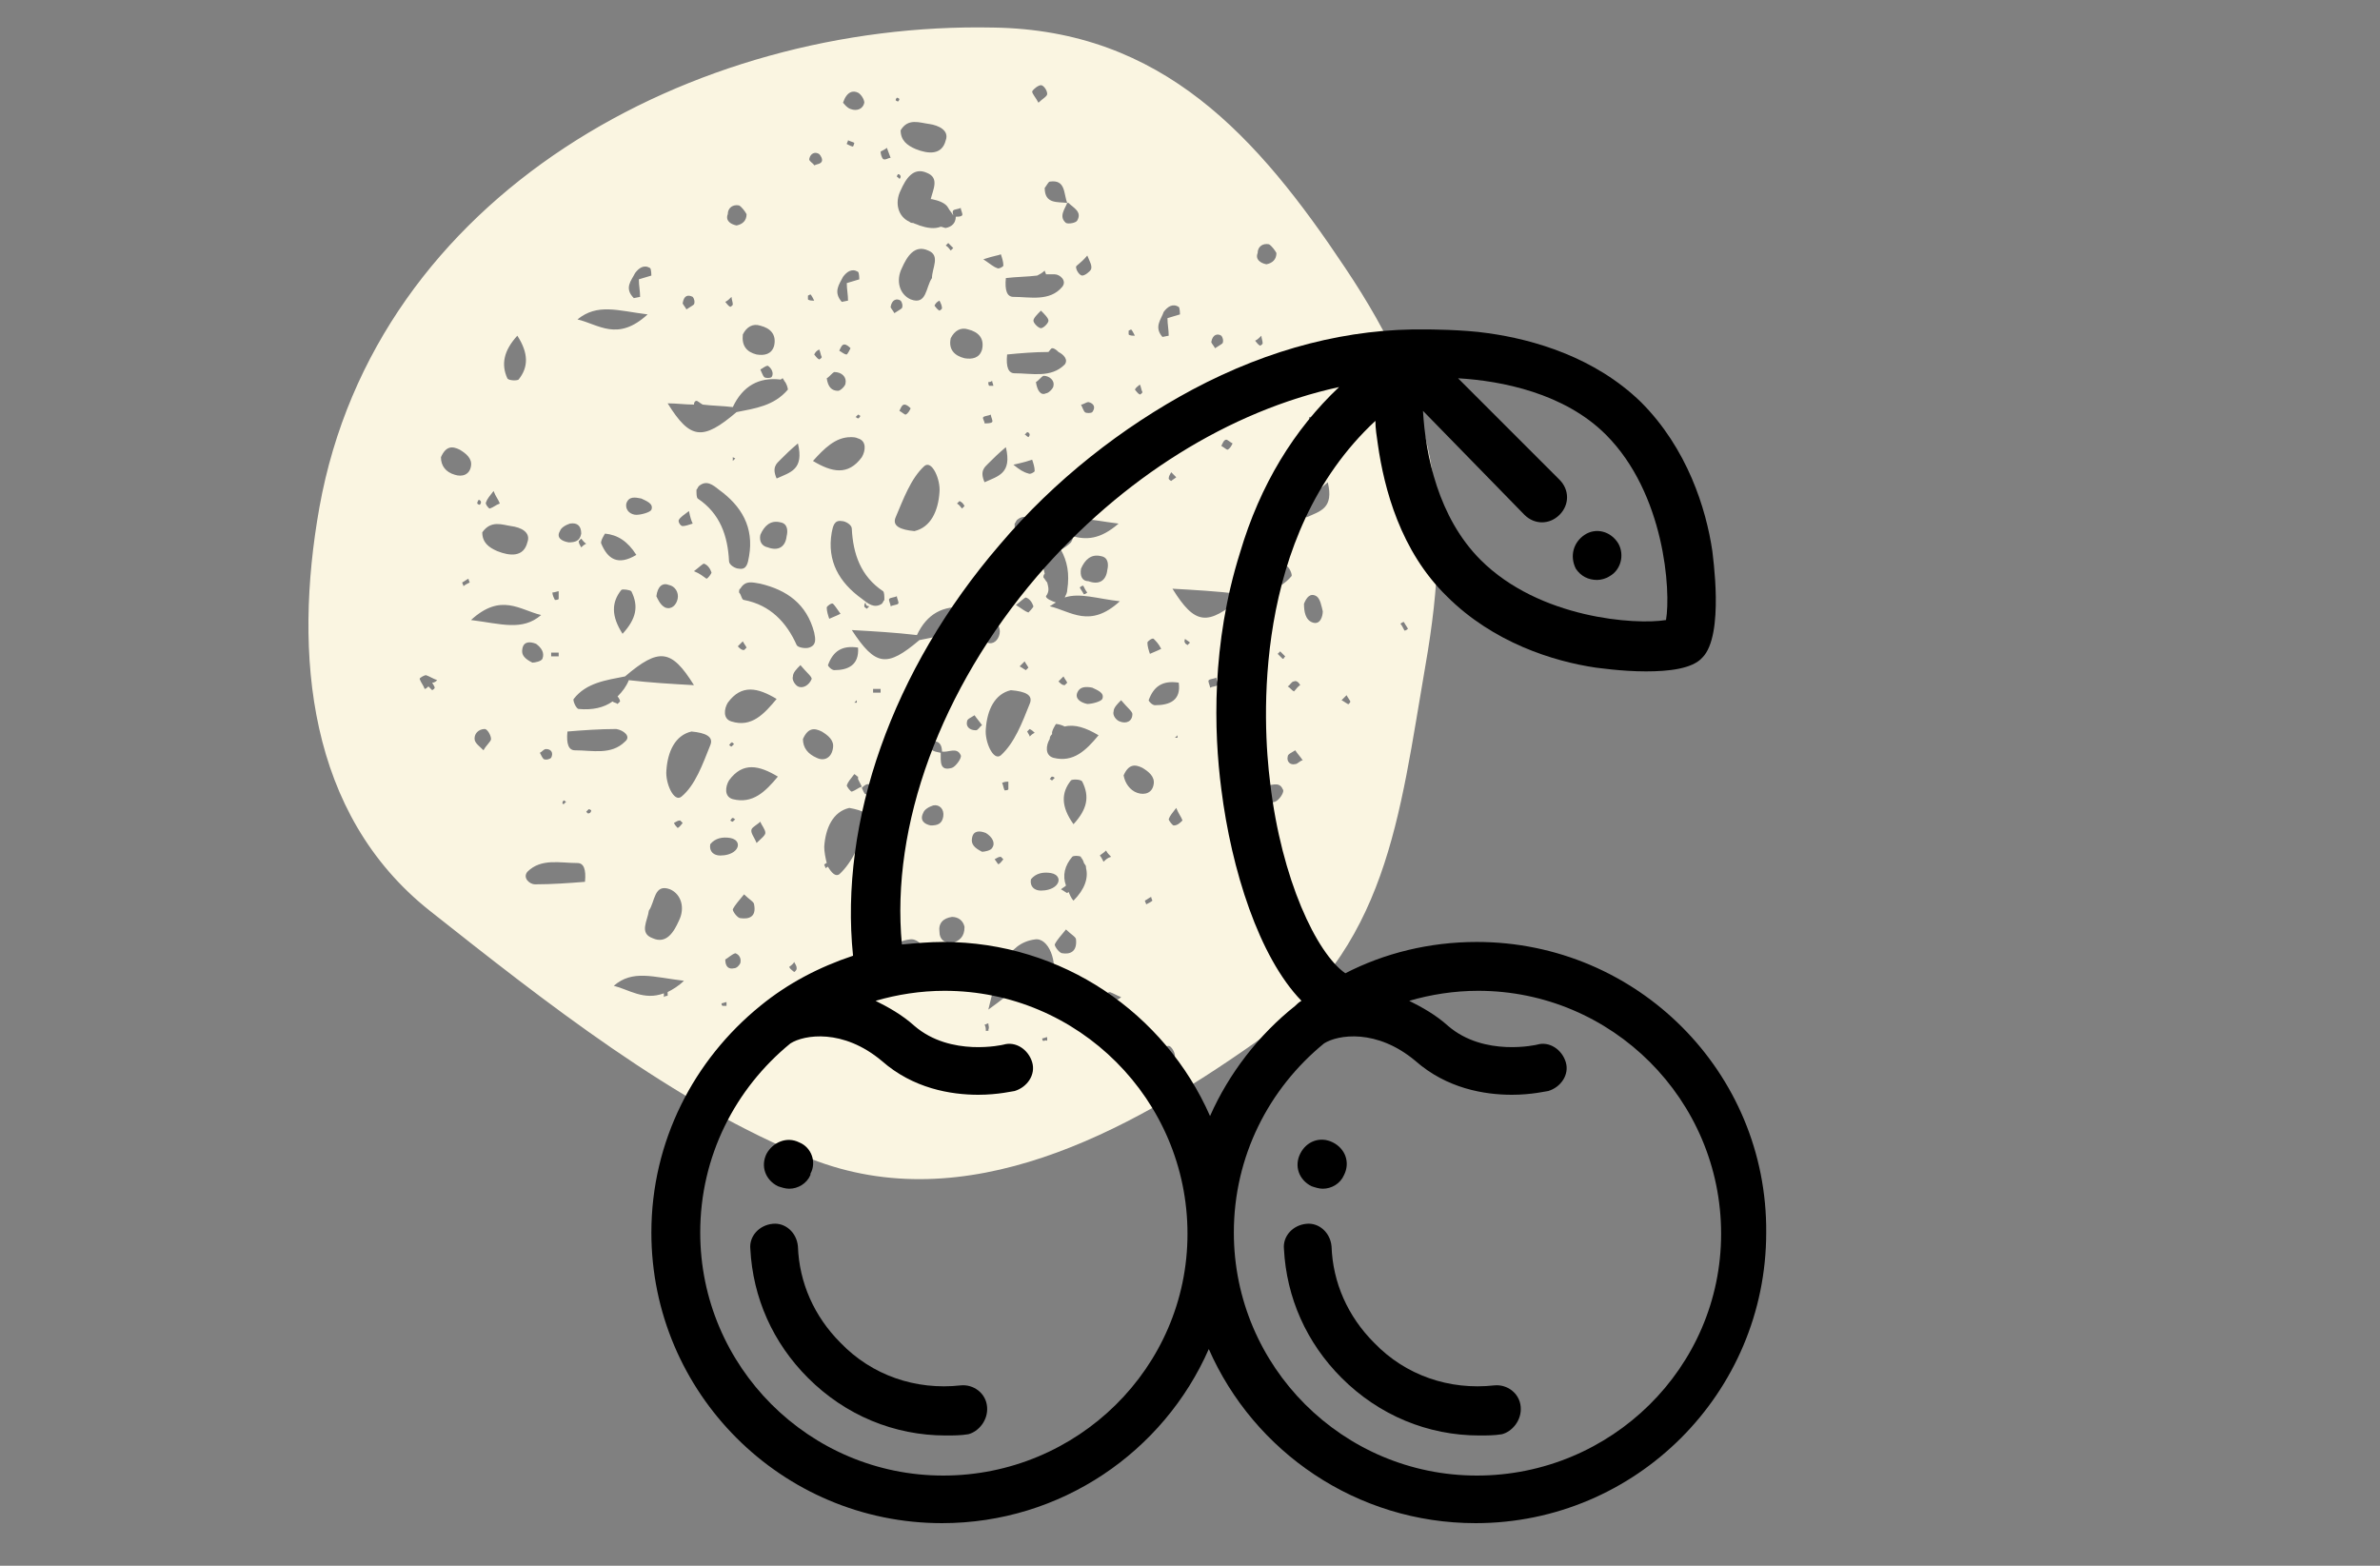
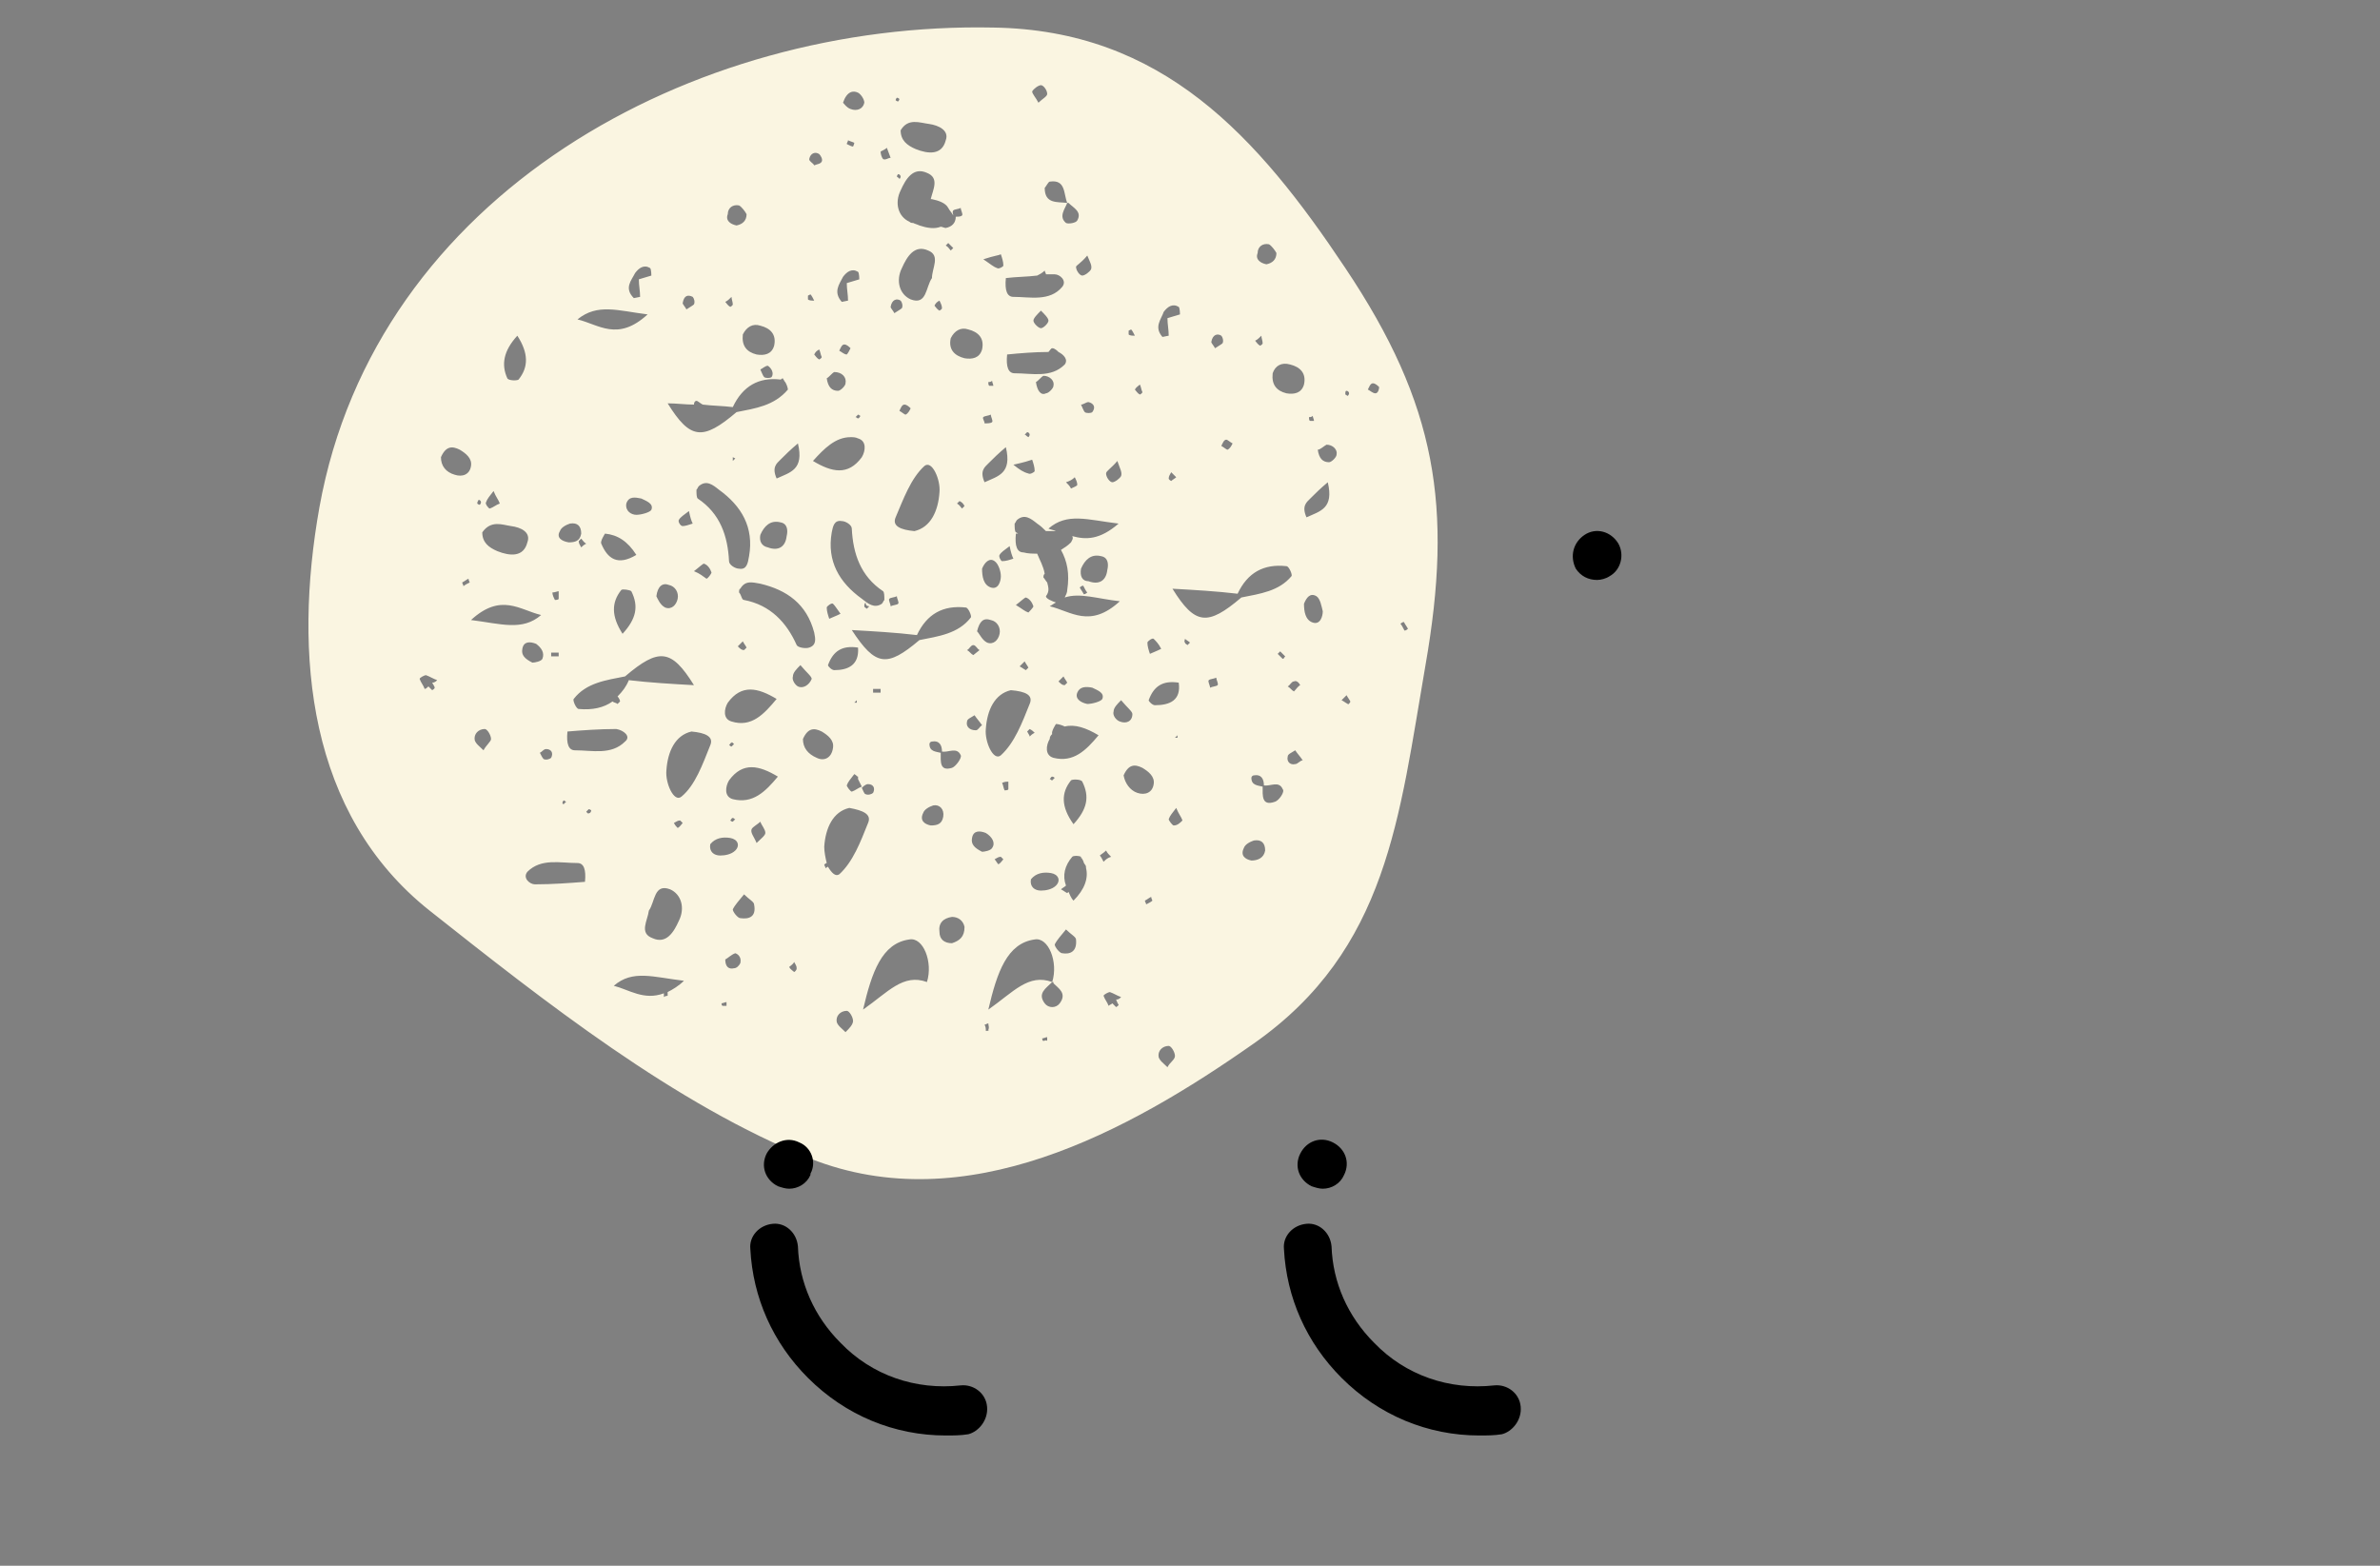
<svg xmlns="http://www.w3.org/2000/svg" viewBox="0 0 190 125" style="enable-background:new 0 0 190 125" xml:space="preserve">
  <rect x="0" y="0" width="190" height="125" fill="#808080" stroke="none" />
  <path d="M107.4 21.4c-7-10.5-14.6-19-28.1-19.2-24-.5-49.3 13.3-53.8 38.3-2.1 11.8-.9 24.5 8.8 32.2 9.1 7.2 19.6 15.5 30.4 19.8 12.4 4.9 25.3-2.1 35.4-9.2 10.7-7.5 11.6-18.1 13.7-30.2 2.2-12.6.9-20.8-6.4-31.7m-1.8 27.4c0 .4-.2 1.1-.8.9-.6-.2-.7-.9-.7-1.5.2-.5.5-.9 1-.6.3.2.4.8.5 1.2m-1.8 5.9c-.2.1-.3.3-.5.5-.2-.1-.3-.3-.5-.4.2-.1.3-.4.5-.4.2-.1.4.1.5.3m3.7-23.5c.1 0 .2.1.2.2s-.1.2-.1.2c-.1 0-.1-.1-.2-.1 0-.2 0-.3.1-.3m-1.6 4.3c.5 0 .9.4.8.8 0 .2-.4.6-.6.6-.5 0-.8-.3-.9-1 .2 0 .5-.3.7-.4m-1.3 4.3c.4-.4.8-.8 1.4-1.3.5 2.1-.6 2.3-1.7 2.8-.4-.9 0-1.2.3-1.5m-2 12.6c-.1.1-.1.2-.2.2l-.4-.4.2-.2.4.4m2.2-19.2c0 .1.1.3.1.4h-.3c-.1 0-.1-.2-.1-.3.1 0 .2 0 .3-.1m-1.8-4.1c.8.2 1.3.7 1.1 1.6-.2.7-.8.8-1.4.7-.8-.2-1.2-.7-1.1-1.6.2-.6.7-.9 1.4-.7m-1.7-9.6c.2.1.5.5.6.7 0 .5-.3.8-.8.9-.5-.1-.9-.4-.7-.9 0-.5.4-.8.9-.7m-.5 7.9c0 .1-.2.2-.2.2-.2-.1-.3-.3-.4-.4.2-.1.3-.2.5-.4 0 .2.1.4.1.6m-2.9 7.7c.1 0 .3.2.5.3-.1.2-.2.4-.4.5-.1 0-.3-.2-.5-.3.1-.2.2-.5.4-.5m-.4-8.3c.1.1.2.4.1.6-.1.1-.3.2-.6.4-.1-.2-.3-.4-.3-.5.1-.6.5-.7.8-.5M92.1 51c.2.2.4.4.6.8-.4.2-.7.3-.9.4-.1-.3-.2-.6-.2-.9 0-.1.4-.4.5-.3m1.4-13.3.4.4c-.1.1-.3.2-.4.3 0 0-.2-.1-.2-.2 0-.2.1-.3.2-.5m-.6-12.8c.3-.4.7-.7 1.2-.4.1.1.1.6.1.6-.3.1-.7.2-1 .3 0 .5.1.9.1 1.4l-.5.1c-.7-.8-.1-1.4.1-2m-7.2 47c-.2-.2-.3-.5-.4-.7l-.1.1c-.2-.1-.3-.2-.5-.3.1-.1.3-.2.4-.3-.3-.8-.1-1.6.5-2.3.1-.1.5-.1.7 0v.1s.1 0 .1.1c.1.1.1.3.2.4.1.1.1.2.1.3.2.8-.1 1.7-1 2.6M84 58.6c-.1-.2.3-.8.3-.8.2 0 .5.1.7.2.8-.2 1.7.1 2.7.7-1 1.2-2 2.2-3.6 1.8-.7-.2-.6-1-.3-1.5 0-.2.1-.3.2-.4m.5-4.2.4-.4c.1.2.2.3.3.5l-.2.2c-.2 0-.3-.1-.5-.3m1.5.9c.2-.5.7-.5 1.2-.4.4.2 1 .4.8.9-.1.2-.8.4-1.2.4-.5-.1-1-.4-.8-.9m-1.8 6.8-.2.2c-.1 0-.1-.1-.2-.1.1-.1.1-.2.2-.2s.2.1.2.1m-.3 7.6c.6.1.8.6.4 1-.3.3-.8.4-1.2.4-.5 0-.9-.3-.8-.9.4-.5 1-.6 1.6-.5m1.6-7.4c.1-.1.8-.1.9.1.6 1.2.4 2.2-.7 3.4-1-1.4-1-2.5-.2-3.5M91 30.7c.1.2.1.4.2.6 0 .1-.2.2-.2.2-.2-.1-.3-.3-.4-.4.1-.2.3-.3.4-.4M89.5 38c-.1.2-.5.5-.7.5-.2 0-.5-.4-.5-.7 0-.2.4-.4.9-1 .2.6.4.9.3 1.2m.8-11.7c.1.1.2.3.3.5-.2 0-.4 0-.5-.1v-.3l.2-.1m-3.4 5.8c.4.1.6.4.3.8-.1.1-.5.1-.6 0-.1-.1-.2-.4-.3-.6.2 0 .4-.2.6-.2m-1.1 6c.1.2.2.4.2.6 0 .1-.3.2-.5.3-.1-.2-.2-.3-.4-.5.3-.1.5-.2.7-.4m1-17.7c.2.5.4.8.3 1.1-.1.2-.5.5-.7.5-.2 0-.5-.4-.5-.7 0-.1.4-.3.9-.9M85 29.1c-1.1 1.1-2.6.7-4 .7-.5 0-.7-.5-.6-1.5 1-.1 2.2-.2 3.3-.2.1-.1.2-.3.3-.3.2 0 .4.2.5.3.4.2.8.6.5 1m-9.9 31c-.4-.1-.9-.1-.9-.7 0-.1.1-.2.2-.2.6-.1.8.3.8.8.5.1 1.2-.4 1.5.3.1.2-.4.9-.7 1-1 .3-.9-.5-.9-1.2m.2 5.1c-.1.6-.5.7-1 .7-.5-.1-.9-.4-.6-1 .1-.3.5-.5.8-.6.5-.1.9.3.8.9m2.4-12.9c-.2-.1-.3-.3-.5-.4.2-.1.3-.4.5-.4s.3.3.5.4l-.5.4zm3.2-28.6c-.5 0-.7-.5-.6-1.5.8-.1 1.7-.1 2.5-.2.2-.1.4-.2.6-.4 0 .1.1.2.1.3h.7c.4 0 1 .5.6 1-1 1.2-2.6.8-3.9.8m2.8 1.9c0 .2-.4.6-.6.6-.2 0-.6-.4-.6-.6 0-.2.3-.5.6-.8.3.3.6.6.6.8m-4.5 4.8c0 .1.1.3.1.4H79c-.1 0-.1-.2-.1-.3.1 0 .2 0 .3-.1m-.7 2.9c.1-.1.4-.1.6-.2 0 .2.2.5.1.6-.1.1-.4.1-.6.1 0-.2-.2-.4-.1-.5m.4 3.7c.4-.4.8-.8 1.4-1.3.5 2.1-.6 2.3-1.7 2.8-.4-.9 0-1.2.3-1.5m.5 7.8c.3.2.5.8.5 1.2 0 .4-.2 1.1-.8.9-.6-.2-.7-.9-.7-1.5.2-.5.6-.9 1-.6M78 50.4c.2-.8.5-1.1 1.1-.9.5.1.8.6.7 1.1-.1.5-.5.9-1 .7-.4-.2-.6-.7-.8-.9m2-5.6c-.1 0-.3-.4-.2-.5.1-.2.4-.4.8-.7.1.5.2.8.3 1-.3.1-.6.2-.9.2m.9-7.7c.9-.2 1.2-.3 1.5-.4.1.3.2.6.2.9 0 .1-.4.3-.5.2-.4-.1-.7-.3-1.2-.7m.9-2.4.2-.2c.1 0 .2.1.2.2s-.1.2-.1.2c-.2-.1-.2-.2-.3-.2m.9-4.2c.2-.1.4-.4.6-.5.5 0 .9.4.8.8 0 .2-.4.6-.6.6-.4.2-.7-.2-.8-.9m1.1-16c1.3-.2 1.1 1 1.4 1.7h.1c.4.4 1.1.7.7 1.4-.1.2-.7.3-.9.2-.6-.5-.1-1.1.1-1.6-.8-.1-1.8.1-1.8-1.2.1-.1.3-.5.4-.5m-.7-7.7c.2 0 .5.4.5.7 0 .2-.4.4-.7.7-.2-.4-.5-.7-.5-.9.1-.2.5-.5.7-.5m-3.2 13.5c.1.3.2.6.2.9 0 .1-.4.3-.5.2-.3-.1-.5-.3-1.1-.7.9-.3 1.2-.3 1.4-.4M77 40.4l-.2.2c-.1-.1-.2-.3-.4-.4l.2-.2c.2.1.3.2.4.4m.3-14.1c.8.2 1.3.7 1.1 1.6-.2.7-.8.8-1.4.7-.8-.2-1.3-.7-1.1-1.6.3-.6.8-.9 1.4-.7m-3.5 10.9c.6-.5 1.3 1.1 1.2 2.1-.1 1.5-.7 2.8-2 3.1-1.1-.1-1.8-.4-1.5-1.1.6-1.4 1.2-3.1 2.3-4.1m-2.1 11c-.1.1-.4.1-.6.2 0-.2-.2-.5-.1-.6.1-.1.4-.1.6-.2 0 .2.2.5.1.6m-2.9-.4c-1.8-1.3-2.8-3-2.4-5.3.1-.5.2-1 .8-.9.3 0 .8.3.8.6.1 2 .7 3.8 2.5 5 .1.1.1.4.1.7-.1.1-.1.2-.2.3-.6.4-1.1 0-1.6-.4m.6.6-.2.2c-.1-.1-.2-.1-.2-.2s0-.2.1-.3c0 .2.1.3.3.3m-2.3.6c-.4.2-.7.3-.9.4-.1-.3-.2-.6-.2-.9 0-.1.4-.4.5-.3.2.2.3.4.6.8m-8.7 8.6c-.7-.2-.6-1-.3-1.5 1.1-1.5 2.4-1.2 3.9-.3-1 1.2-2 2.3-3.6 1.8m.2 1.8-.2.2c-.1 0-.1-.1-.2-.1.1-.1.1-.2.2-.2 0-.1.1 0 .2.1m.3-7.8.4-.4c.1.2.2.3.3.5l-.2.2c-.2 0-.3-.1-.5-.3m.5-3.7c-.2 0-.2-.4-.4-.6 0-.1 0-.3.1-.3.4-.7 1-.5 1.6-.4 2.1.5 3.7 1.6 4.3 3.9.1.5.2 1-.4 1.2-.3.1-.9 0-1-.2-.8-1.8-2.1-3.2-4.2-3.6M53.5 71c.9.4 1.2 1.5.7 2.5-.4.9-1 1.9-2.1 1.4-1.1-.4-.4-1.4-.3-2.2.5-.7.4-2.2 1.7-1.7m.3-5.3c.2-.1.3-.2.5-.2l.2.2c-.1.1-.2.3-.4.4-.1-.1-.2-.2-.3-.4m.6-2.1c-.6.5-1.3-1.1-1.2-2.1.1-1.5.7-2.8 2-3.1 1.1.1 1.8.4 1.5 1.1-.6 1.5-1.2 3.2-2.3 4.1M49.5 56l-.2.2c-.1-.1-.3-.1-.4-.2-.7.5-1.6.7-2.7.6-.2 0-.5-.7-.4-.8 1-1.3 2.6-1.5 4.1-1.8 2.7-2.3 3.7-2.2 5.5.7-1.8-.1-3.5-.2-5.2-.4-.2.5-.5.9-.9 1.3.1.1.2.3.2.4M48 43.4c-.1-.2.3-.8.3-.8 1 .1 1.8.6 2.5 1.7-1.5.9-2.3.3-2.8-.9m2.4 3.8c.6 1.2.4 2.2-.7 3.4-.9-1.4-.9-2.5-.1-3.5.1-.1.7 0 .8.1m3-.5c.5.1.8.6.7 1.1-.1.5-.5.9-1 .7-.4-.2-.6-.7-.7-.9.1-.8.5-1.1 1-.9m.8-5.2c.1-.2.4-.4.8-.7.1.5.2.8.3 1-.3.1-.6.2-.8.2-.2 0-.4-.4-.3-.5m1.2 4.1c.4-.3.7-.6.8-.6.3.1.5.4.6.7 0 .1-.3.5-.4.5-.3-.2-.5-.4-1-.6m3.6-.2c-.3 0-.8-.3-.8-.6-.1-2-.7-3.8-2.5-5-.1-.1-.1-.4-.1-.7.1-.1.1-.2.2-.3.6-.5 1.1-.1 1.6.3 1.8 1.3 2.8 3 2.4 5.3-.1.6-.2 1.1-.8 1m-.5-8.9.2.1-.2.2v-.3zm2.2 6.2c.3-.7.8-1.2 1.6-1 .6.1.6.7.5 1.1-.1.9-.7 1.2-1.5.9-.5-.1-.7-.5-.6-1m4.7-14.8c.1.2.1.4.2.6 0 .1-.2.2-.2.2-.2-.1-.3-.3-.4-.4.1-.2.2-.3.4-.4m2.2-16.4c0-.1.1-.2.1-.3.2.1.3.1.5.2 0 .1-.1.3-.1.3-.1 0-.3-.1-.5-.2m6.8 10.7c-.5.7-.4 2.2-1.7 1.7-.9-.4-1.2-1.5-.7-2.5.4-.9 1-1.9 2.1-1.4 1 .4.3 1.4.3 2.2m-1.7 10.4c-.1.2-.2.4-.4.5-.1 0-.3-.2-.5-.3.1-.2.2-.5.4-.5s.4.2.5.3m-.8-8.6c.1.1.2.4.1.6-.1.1-.3.2-.6.4-.1-.2-.3-.4-.3-.5.1-.6.5-.7.8-.5m3.1 0c.1.2.2.4.2.6 0 .1-.2.2-.2.2-.2-.1-.3-.3-.4-.4.1-.2.2-.3.4-.4m.5-4.4.2-.2.4.4-.2.2c-.1-.1-.2-.3-.4-.4m.6-2.4c0-.1-.1-.3 0-.4.1-.1.4-.1.6-.2 0 .2.2.5.1.6-.1.1-.3.1-.5.1 0 .5-.3.8-.8.9-.1 0-.3-.1-.4-.1-.5.2-1.1.1-1.7-.1-.2-.1-.3-.1-.5-.2-.1 0-.2 0-.3-.1-.9-.4-1.2-1.5-.7-2.5.4-.9 1-1.9 2.1-1.4 1 .4.5 1.3.3 2.1h.1c.5.1 1.1.3 1.3.7.1.2.3.4.4.6m-4.5-3.1c0-.1.1-.2.1-.2.1 0 .2.1.2.2s-.1.2-.1.2c0-.1-.1-.1-.2-.2m-2.9 19.1c-.1.1-.1.2-.2.2s-.1-.1-.2-.1l.2-.2c.1 0 .1.1.2.1m5.5-23.3c.7.1 1.6.5 1.3 1.3-.3 1.2-1.4 1.1-2.4.7-.7-.3-1.2-.7-1.2-1.5.6-1 1.5-.6 2.3-.5M68.5 35c.7.2.6 1 .3 1.5-1.1 1.5-2.4 1.2-3.9.3.9-1 1.8-1.9 3-1.9.2 0 .4 0 .6.1m-1-4.4c0 .2-.4.6-.6.6-.5 0-.8-.3-.9-1 .2-.1.4-.4.6-.5.6 0 1 .4.9.9M67 28c.1-.2.2-.5.4-.5s.4.2.5.3c-.1.2-.2.4-.3.5-.2 0-.4-.2-.6-.3m4.6-20.2c.1 0 .2.1.2.1 0 .1-.1.2-.1.2-.1 0-.2-.1-.2-.1 0-.1.1-.2.1-.2m-.8 4c.1.3.2.5.3.8-.2 0-.4.2-.6.1-.1-.1-.2-.4-.2-.6.2-.1.4-.2.5-.3m-3.5 10.3c.3-.4.7-.7 1.2-.4.1.1.1.6.1.6-.3.1-.7.2-1 .3 0 .5.1.9.1 1.4l-.5.1c-.7-.8-.2-1.4.1-2m1.2-14.7c.2.1.5.5.5.8-.1.5-.6.7-1.1.5-.3-.1-.5-.4-.6-.5.3-.9.8-1 1.2-.8m-3.8 16.1c.1.1.2.3.3.5-.2 0-.4 0-.5-.1v-.3l.2-.1m-2.4 13.2c.4-.4.8-.8 1.4-1.3.5 2.1-.6 2.3-1.7 2.8-.4-.9 0-1.2.3-1.5m3.1-24.4c.1.1.3.4.2.6-.1.2-.4.2-.6.3-.1-.2-.4-.3-.4-.5.1-.5.5-.6.8-.4m-3.8 17.8c-.1.1-.5.1-.6 0-.1-.1-.2-.4-.3-.6.2-.1.4-.3.6-.3.3.2.5.6.3.9m-.9-4.1c.8.2 1.3.7 1.1 1.6-.2.7-.8.8-1.4.7-.8-.2-1.2-.7-1.1-1.6.3-.6.8-.9 1.4-.7M59 16.4c.2.1.5.5.6.7 0 .5-.3.8-.8.9-.5-.1-.9-.4-.7-.9 0-.5.4-.8.9-.7m-.5 7.9c0 .1-.2.2-.2.2-.2-.1-.3-.3-.4-.4.2-.1.3-.2.5-.4 0 .2.1.4.1.6M55.6 32c.1 0 .3.2.5.3.8.1 1.6.1 2.4.2.8-1.7 2.1-2.4 3.8-2.2.1 0 .1-.1.2-.1 0 .1.1.1.1.2.2.2.3.6.3.7-1.1 1.3-2.6 1.5-4.1 1.8-2.7 2.3-3.7 2.2-5.5-.7.7 0 1.4.1 2.1.1 0-.2.1-.3.2-.3m-.3-8.3c.1.1.2.4.1.6-.1.1-.3.2-.6.4-.1-.2-.3-.4-.3-.5.1-.6.4-.7.8-.5m-4.1 16.1c.4.2 1 .4.8.9-.1.2-.8.4-1.2.4-.4 0-.9-.3-.8-.9.2-.6.7-.5 1.2-.4m-.5-18c.3-.4.7-.7 1.2-.4.1.1.1.6.1.6-.3.1-.7.2-1 .3 0 .5.1.9.1 1.4l-.5.1c-.8-.8-.2-1.4.1-2m1 3.3c-2.4 2.2-3.9.8-5.6.4 1.6-1.3 3.2-.7 5.6-.4m-4.9 18.3c-.2.1-.3.2-.4.3-.1-.2-.2-.3-.2-.5l.2-.2c.1.1.2.3.4.4m-5.5-16.6c.9 1.4.9 2.5.1 3.5-.1.1-.8.1-.9-.1-.5-1.1-.3-2.2.8-3.4m-3.1 13.1c.1 0 .2.1.2.2s-.1.2-.1.2c-.1 0-.2-.1-.2-.1 0-.2.1-.2.1-.3m-3-3.4c.4-.9.9-.9 1.5-.6.5.3 1 .7.9 1.3-.1.7-.7.9-1.3.7-.7-.2-1.1-.7-1.1-1.4m-.5 18.4c0 .1-.2.2-.2.2l-.3-.3c-.1.1-.2.2-.3.2-.1-.3-.3-.5-.4-.8 0-.1.4-.3.5-.3.3.1.6.3.9.4-.1.1-.2.2-.4.2.1.2.2.3.2.4m2.3-8.1c0-.1-.1-.2-.1-.3.2-.1.3-.2.5-.3 0 .1.1.3.1.3-.2.1-.4.2-.5.3m1.8-6.7c.1-.3.3-.5.6-.9.2.5.4.7.5 1-.3.1-.5.3-.8.4-.1 0-.4-.4-.3-.5m2 1.9c.8.1 1.6.5 1.3 1.3-.3 1.2-1.4 1.1-2.4.7-.7-.3-1.2-.7-1.2-1.5.7-1 1.6-.6 2.3-.5m-3.2 7.5c2.4-2.2 3.9-.8 5.6-.4-1.5 1.3-3.2.7-5.6.4m1 10.4c-.3-.3-.6-.5-.7-.8-.1-.5.3-.9.8-.9.2 0 .5.5.5.8 0 .2-.4.5-.6.9m4.7-7.3c-.1.2-.6.3-.8.3-.6-.3-.9-.6-.8-1.1.1-.6.6-.6 1.1-.4.4.3.7.7.5 1.2m1-4.7c-.1-.2-.2-.4-.2-.6.2 0 .4-.1.5-.1v.6c0 .1-.3.1-.3.1m.4-5.5c.1-.3.5-.5.8-.6.6-.1.9.2.9.8-.1.6-.5.7-1 .7-.6-.1-1-.4-.7-.9m-.7 9.7h.6v.3H44v-.3m-.9 8c.2-.1.3-.3.5-.3.4 0 .6.3.4.7-.1.1-.4.2-.6.1-.1-.1-.2-.3-.3-.5m-.4 10.5c-.4 0-1-.5-.6-1 1.1-1.1 2.6-.7 4-.7.5 0 .7.5.6 1.5-1.3.1-2.6.2-4 .2m2.2-6.5c0-.1.1-.2.1-.2.1 0 .1.1.2.1l-.2.2s-.1 0-.1-.1m1.9.7.2-.2c.1 0 .2.1.2.1 0 .1-.1.2-.1.2-.2.1-.2 0-.3-.1m3.1-5.6c-1.1 1.1-2.6.7-4 .7-.5 0-.7-.5-.6-1.5 1.2-.1 2.6-.2 3.9-.2.6.1 1.2.6.7 1m3.4 20v.3s-.2 0-.3.1v-.3c-1.6.6-2.8-.3-4-.6 1.5-1.3 3.1-.7 5.6-.4-.4.4-.9.7-1.3.9m5.4-11.3c-.3.3-.8.4-1.2.4-.5 0-.9-.3-.8-.9.4-.5 1-.6 1.6-.5.6.1.8.6.4 1m-.4-2.4c.1-.1.1-.2.2-.2s.1.1.2.1l-.2.2s-.1 0-.2-.1m-.6 14.8c-.1 0-.1-.2-.1-.2.1 0 .3-.1.4-.1v.3h-.3m1.4-3.4c-.1.2-.3.4-.5.4-.4.1-.7-.1-.7-.7.2-.1.5-.4.8-.5.3.1.5.4.4.8m0-3.6c-.2 0-.6-.5-.6-.7.2-.4.5-.7.9-1.2.4.4.8.6.8.8.2 1-.4 1.2-1.1 1.1m.9-7.1c.1-.2.5-.4.7-.6.1.3.4.6.4.9 0 .2-.4.5-.7.8-.2-.5-.5-.8-.4-1.1m-1.5-2.4c-.7-.2-.6-1-.3-1.5 1.1-1.5 2.4-1.2 3.9-.3-1 1.2-2 2.2-3.6 1.8m5.2-9c-.2-.1-.5-.5-.4-.8 0-.3.3-.6.6-.9.5.6.9.9.9 1.1-.2.5-.7.8-1.1.6m-.3 22.8c-.1-.1-.3-.2-.4-.4.1-.1.3-.2.4-.4.1.2.2.3.2.5s-.2.3-.2.3m1.8-17.1c-.7-.3-1.1-.8-1.1-1.5.4-.9.9-.9 1.5-.6.5.3 1 .7.9 1.3-.1.8-.7 1.1-1.3.8m1.4-7c-.2 0-.5-.3-.5-.4.4-1.1 1.1-1.6 2.4-1.4.1 1.4-.8 1.8-1.9 1.8m2.7 12.2c-.6 1.5-1.2 3.1-2.3 4.1-.3.2-.6-.1-.9-.6-.1 0-.1.1-.2.1 0-.1-.1-.2-.1-.3.1 0 .1-.1.2-.1-.1-.4-.2-.9-.2-1.3.1-1.5.7-2.8 2-3.1 1.1.2 1.8.5 1.5 1.2m-1.1-9.6.2-.2v.2h-.2zm1.5-.8V55h.6v.3h-.6m-.4 7.3c.4 0 .6.3.4.7-.1.1-.4.2-.6.1-.1 0-.2-.3-.3-.5.1-.1.3-.3.5-.3m-.8-.6v.2l.3.6c-.3.1-.5.3-.8.4-.1 0-.4-.4-.4-.5.1-.3.3-.5.6-.9.2.1.2.2.3.2zm-1 20.4c-.3-.3-.6-.5-.7-.8-.1-.5.3-.9.8-.9.2 0 .5.5.5.8 0 .3-.3.6-.6.9m.5-32.1c1.8.1 3.5.2 5.2.4.8-1.7 2.1-2.4 3.9-2.2.2 0 .5.7.4.8-1 1.3-2.6 1.5-4.1 1.8-2.6 2.2-3.5 2.1-5.4-.8m6 28.1c-1.9-.7-3.1.8-5.1 2.2.7-3 1.5-5.3 3.7-5.6 1.1-.2 1.9 1.8 1.4 3.4m3.2-20.8c0-.2.3-.3.6-.5.2.3.4.5.6.8-.2.1-.3.4-.5.4-.5 0-.8-.3-.7-.7M76 75.3c-.6 0-1-.3-1-.9-.1-.7.3-1.1 1-1.2.5 0 .9.3 1 .8 0 .8-.4 1.1-1 1.3m3.2-7.6c-.1.2-.6.3-.8.3-.6-.3-.9-.6-.8-1.1.1-.6.6-.6 1.1-.4.5.3.8.8.5 1.2m.8-5.2c.2-.1.4-.1.5-.1v.6c0 .1-.3.1-.3.1-.1-.2-.1-.4-.2-.6m-.3 6.5c-.1-.1-.2-.3-.3-.4.2-.1.3-.2.5-.2l.2.2c-.1.1-.2.3-.4.4m2.5-12.8c-.6 1.5-1.2 3.1-2.3 4.1-.6.5-1.3-1.1-1.2-2.1.1-1.5.7-2.8 2-3.1 1.2.1 1.8.4 1.5 1.1m-.1-7.3c-.3-.1-.5-.3-1-.6.4-.3.7-.6.8-.6.3.1.5.4.6.7 0 .1-.4.5-.4.5m-.3 3.9c.1.2.2.3.3.5l-.2.2c-.2-.1-.3-.2-.5-.3l.4-.4m1.8-6.3c-.1-.1-.2-.3-.3-.4 0-.1 0-.2.1-.3-.1-.6-.4-1.1-.6-1.6-.4 0-.7 0-1.1-.1-.5 0-.7-.5-.6-1.5h.2c-.1 0-.1-.1-.2-.1-.1-.1-.1-.4-.1-.7.1-.1.1-.2.2-.3.6-.5 1.1-.1 1.6.3.3.2.5.4.7.6h.8c-.2-.1-.4-.1-.6-.2 1.5-1.3 3.1-.7 5.6-.4-1.5 1.3-2.6 1.3-3.7 1 .1.2 0 .3-.1.5-.3.3-.5.4-.8.6.5.9.7 1.9.5 3.2 0 .2-.1.4-.2.6 1.2-.4 2.6.1 4.4.3-2.4 2.2-3.9.8-5.6.4.2-.1.3-.2.5-.3-.3-.1-.8-.3-.8-.5.3-.4.2-.7.1-1.1m2.7-1.1c.3-.7.8-1.2 1.6-1 .6.1.6.7.5 1.1-.1.9-.7 1.2-1.5.9-.5 0-.7-.4-.6-1m.5 1.9c-.1.1-.3.2-.3.1-.1-.2-.2-.3-.3-.5.1-.1.3-.2.3-.1.1.2.2.4.3.5M82 58.4l.2-.2c.2.1.3.2.4.3-.2.1-.3.2-.4.3 0-.1-.1-.2-.2-.4m-3.3 23.9c0-.2 0-.3-.1-.5.1 0 .2-.1.3-.1 0 .2.1.3 0 .5.1.1-.1.1-.2.1m4.6.8c-.1 0-.1-.2-.1-.2.1 0 .3-.1.4-.1v.3c-.1-.1-.2 0-.3 0m1.3-3c-.3.4-.9.4-1.2 0-.6-.8.1-1.2.6-1.7-1.9-.7-3.1.8-5.1 2.2.7-3 1.5-5.3 3.7-5.6 1.1-.2 1.9 1.8 1.4 3.4h.1v.1c.4.4 1.1.8.5 1.6m.2-4c-.2 0-.6-.5-.6-.7.2-.4.5-.7.9-1.2.4.4.8.6.8.8.1 1-.5 1.2-1.1 1.1m4.1-19.3c0-.3.3-.6.6-.9.5.6.9.9.9 1.1 0 .6-.5.8-1 .6-.3-.1-.6-.5-.5-.8m-.8 12c-.1-.2-.2-.4-.3-.5.1-.1.3-.2.5-.4.1.2.2.3.4.5-.3.1-.4.2-.6.4m1.6-6.9c.4-.9.9-.9 1.5-.6.5.3 1 .7.9 1.3-.1.7-.7.9-1.3.7-.6-.2-1-.8-1.1-1.4m-.4 18.3c0 .1-.2.2-.2.2l-.3-.3c-.1.1-.2.1-.3.2-.1-.3-.3-.5-.4-.8 0-.1.4-.3.5-.3.3.1.6.3.9.4-.1.1-.2.2-.4.2.1.2.1.3.2.4m2.9-23.9c-.2 0-.5-.3-.5-.4.4-1.1 1.1-1.6 2.4-1.4.2 1.4-.7 1.8-1.9 1.8m2.4-5.3c.1.1.3.2.4.3l-.2.2c-.1-.1-.2-.1-.2-.2-.1-.1 0-.2 0-.3m-3.1 21.2c0-.1-.1-.2-.1-.3.2-.1.3-.2.5-.3 0 .1.1.3.1.3-.1.1-.3.2-.5.3m2.3-13.3.2-.2v.2h-.2zm-.1 7c-.1 0-.4-.4-.4-.5.1-.3.3-.5.6-.9.2.5.4.7.5 1-.2.2-.4.4-.7.4m3.5-11.2c-.1.1-.4.1-.6.2 0-.2-.2-.5-.1-.6.1-.1.4-.1.6-.2 0 .2.2.5.1.6m-4 30.5c-.3-.3-.6-.5-.7-.8-.1-.5.3-.9.8-.9.2 0 .5.5.5.8 0 .3-.4.5-.6.9m5.9-37.5c-2.7 2.3-3.7 2.2-5.5-.7 1.8.1 3.5.2 5.2.4.8-1.7 2.1-2.4 3.9-2.2.2 0 .5.7.4.8-1 1.2-2.5 1.4-4 1.7m.8 21c-.5-.1-.9-.4-.6-1 .1-.3.5-.5.8-.6.6-.1.9.2.9.8-.1.6-.6.8-1.1.8m1.9-4.7c-1.1.4-1-.5-1-1.2-.4-.1-.9-.1-.9-.7 0-.1.1-.2.2-.2.6-.1.8.3.8.8.5.1 1.2-.4 1.5.3.2.2-.3.9-.6 1m1.6-3c-.4.1-.7-.2-.6-.6 0-.2.3-.3.6-.5.2.3.4.5.6.8-.2 0-.4.3-.6.3m6.4-29.6c-.2 0-.4-.2-.6-.3.1-.2.2-.5.4-.5s.4.2.5.3c0 .2-.1.5-.3.5m-2.2 24.8c-.2-.1-.3-.2-.5-.3l.4-.4c.1.2.2.3.3.5 0 .1-.2.3-.2.2m4.2-6.4c.1-.1.3-.2.3-.1.1.2.2.3.3.5-.1.1-.3.2-.3.1-.1-.2-.2-.4-.3-.5" style="fill:#faf5e1" />
-   <path d="M117.9 75.2c-3.8 0-7.4.9-10.5 2.5-2.3-1.6-5.1-7.5-6-15.2-.6-4.7-1.5-19.7 8.4-28.9 0 .6.1 1.2.2 1.9.5 3.5 1.8 8.5 5.5 12.1 3.7 3.7 8.5 5.2 11.9 5.7.1 0 2 .3 4 .3 1.8 0 3.7-.2 4.5-1.1 1.8-1.8.8-8.3.8-8.5-.5-3.4-2-8.2-5.7-11.9-3.7-3.6-8.6-5-12.2-5.5-2-.3-4.9-.3-4.9-.3-6.2-.1-12.5 1.5-18.7 4.8-5.6 3-11 7.2-15.4 12.4-8.6 10-12.8 22.1-11.7 32.8-2.7.9-5.2 2.2-7.4 4-5.3 4.3-8.7 10.8-8.7 18.1 0 12.8 10.4 23.2 23.2 23.2 9.5 0 17.7-5.7 21.3-13.9 3.6 8.2 11.8 13.9 21.3 13.9 12.8 0 23.2-10.4 23.2-23.2.1-12.8-10.3-23.2-23.1-23.2zm3.8-34.1c.4.4.9.6 1.4.6.5 0 1-.2 1.4-.6.8-.8.8-2 0-2.8l-8.1-8.1c3.5.2 8.5 1.2 11.8 4.5 4.7 4.7 5.2 12.5 4.8 14.8-2.4.4-10.1-.1-14.8-4.8-3.4-3.4-4.4-8.4-4.6-11.9l8.1 8.3zm-46.4 76.7c-10.7 0-19.4-8.7-19.4-19.4 0-6.1 2.8-11.5 7.2-15.1 1.1-.7 4.2-1.2 7.3 1.4 2.5 2.2 5.5 2.7 7.7 2.7 1.6 0 2.8-.3 2.9-.3 1-.3 1.7-1.3 1.4-2.3s-1.3-1.7-2.3-1.4c0 0-4.2 1-7.1-1.5-1-.9-2.1-1.5-3.1-2 1.7-.5 3.6-.8 5.5-.8 10.7 0 19.4 8.7 19.4 19.4s-8.8 19.3-19.5 19.3zm0-42.6c-1.1 0-2.2.1-3.3.2-.9-9.5 3.1-20.4 10.8-29.4 6.8-7.9 15.4-13.2 24.1-15.1-3.6 3.4-6.3 7.8-7.9 13.2-2.3 7.3-2.1 14.3-1.5 18.9.8 6.4 3 13.4 6.4 16.9-.2.1-.4.3-.5.4-2.9 2.3-5.3 5.4-6.8 8.8-3.6-8.2-11.8-13.9-21.3-13.9zm42.6 42.6c-10.7 0-19.4-8.7-19.4-19.4 0-6.1 2.8-11.5 7.2-15.1 1.1-.7 4.2-1.2 7.3 1.4 2.5 2.2 5.5 2.7 7.7 2.7 1.6 0 2.8-.3 2.9-.3 1-.3 1.7-1.3 1.4-2.3s-1.3-1.7-2.3-1.4c0 0-4.2 1-7.1-1.5-1-.9-2.1-1.5-3.1-2 1.7-.5 3.6-.8 5.5-.8 10.7 0 19.4 8.7 19.4 19.4s-8.8 19.3-19.5 19.3z" />
  <path d="M129.2 43.4c-.6-1-1.8-1.3-2.7-.7-.9.6-1.2 1.7-.7 2.7.4.6 1 .9 1.7.9.3 0 .7-.1 1-.3.9-.5 1.2-1.7.7-2.6zM78.8 112.3c-.1-1.1-1.1-1.8-2.1-1.7-3.6.4-7.1-.8-9.6-3.4-2.1-2.1-3.3-4.8-3.4-7.7-.1-1.1-1-1.9-2-1.8-1.1.1-1.9 1-1.8 2 .2 3.9 1.8 7.5 4.6 10.3 3 3 6.9 4.6 11 4.6.6 0 1.2 0 1.8-.1.8-.2 1.6-1.1 1.5-2.2zM63.8 91.2c-1-.5-2.1 0-2.6.9-.5 1-.1 2.1.9 2.6.3.1.6.2.9.2.7 0 1.4-.4 1.7-1.1v-.1c.5-.9.1-2.1-.9-2.5zM121.4 112.3c-.1-1.1-1.1-1.8-2.1-1.7-3.6.4-7.1-.8-9.6-3.4-2.1-2.1-3.3-4.8-3.4-7.7-.1-1.1-1-1.9-2-1.8-1.1.1-1.9 1-1.8 2 .2 3.9 1.8 7.5 4.6 10.3 3 3 6.9 4.6 11 4.6.6 0 1.2 0 1.8-.1.8-.2 1.6-1.1 1.5-2.2zM106.4 91.2c-1-.5-2.1-.1-2.6.9s-.1 2.1.9 2.6c.3.1.6.2.9.2.7 0 1.4-.4 1.7-1.1.5-1 .1-2.1-.9-2.6z" />
</svg>